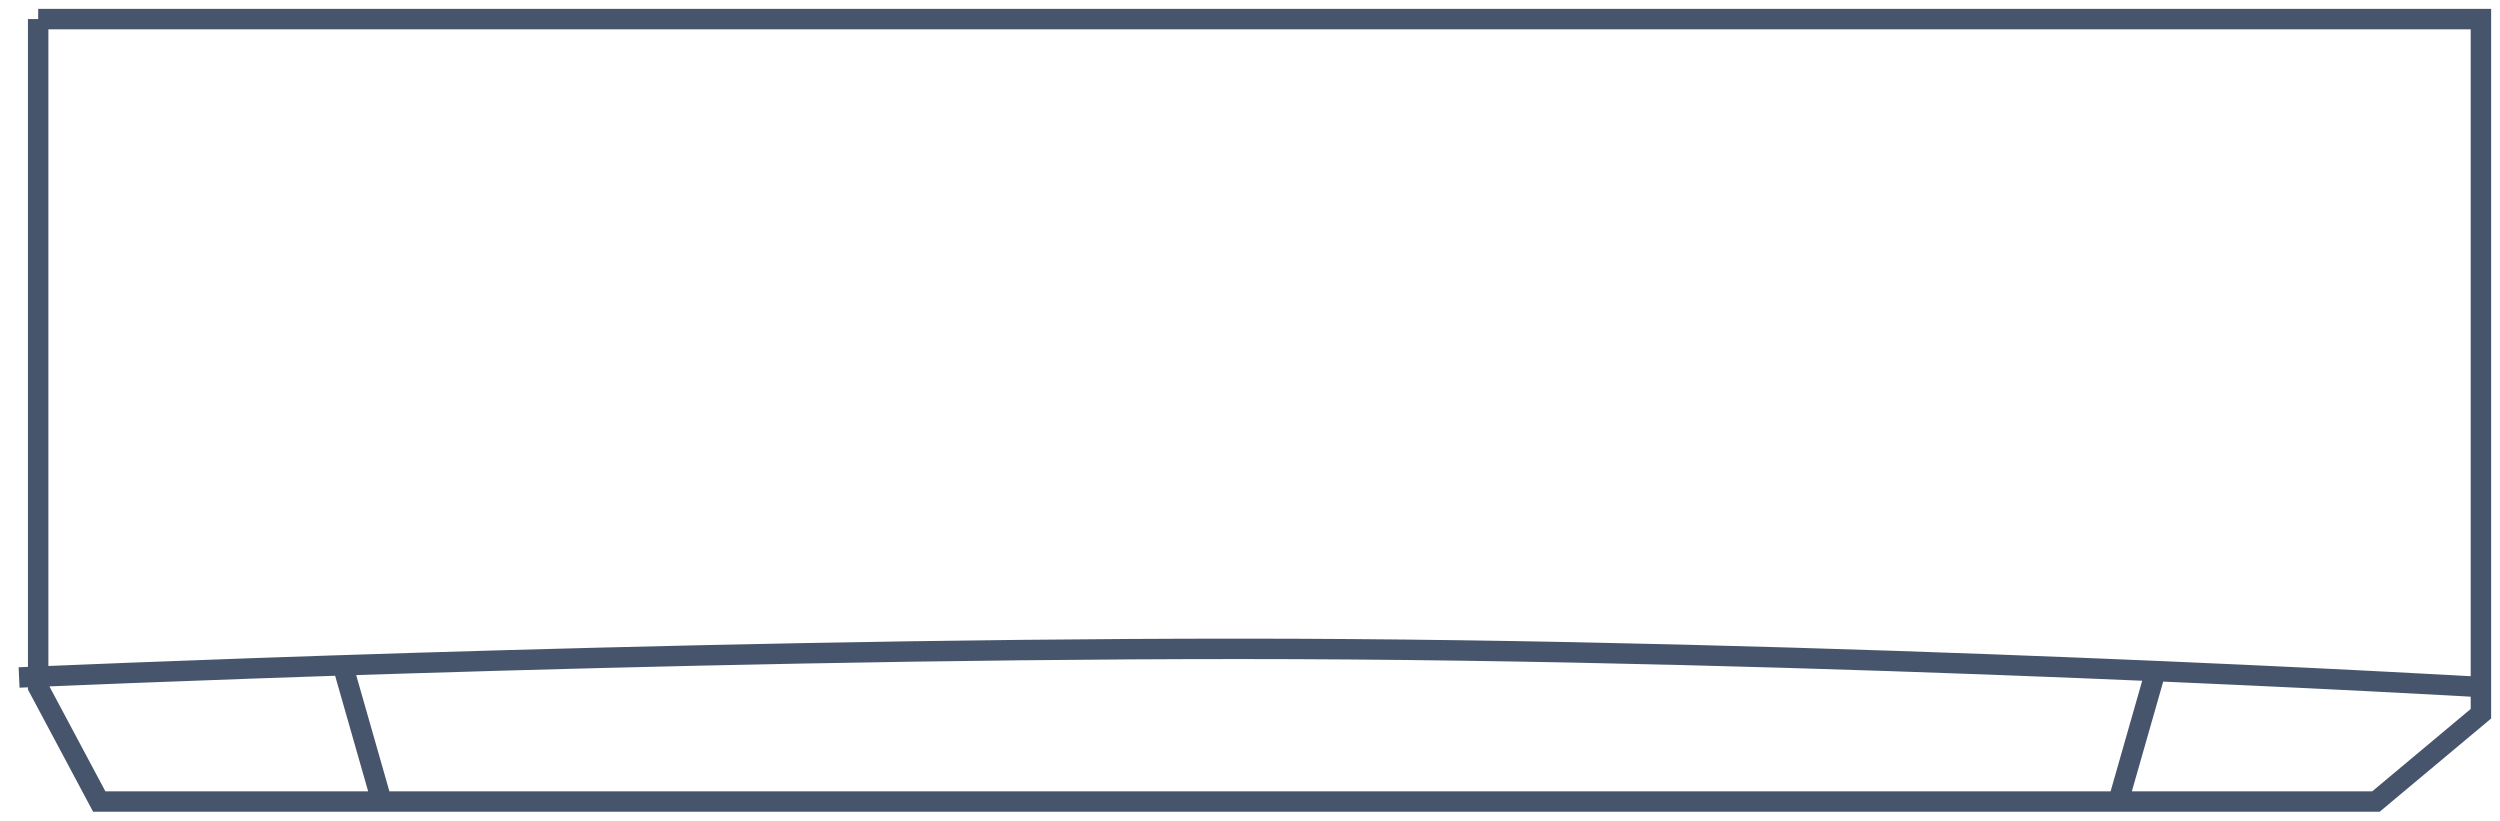
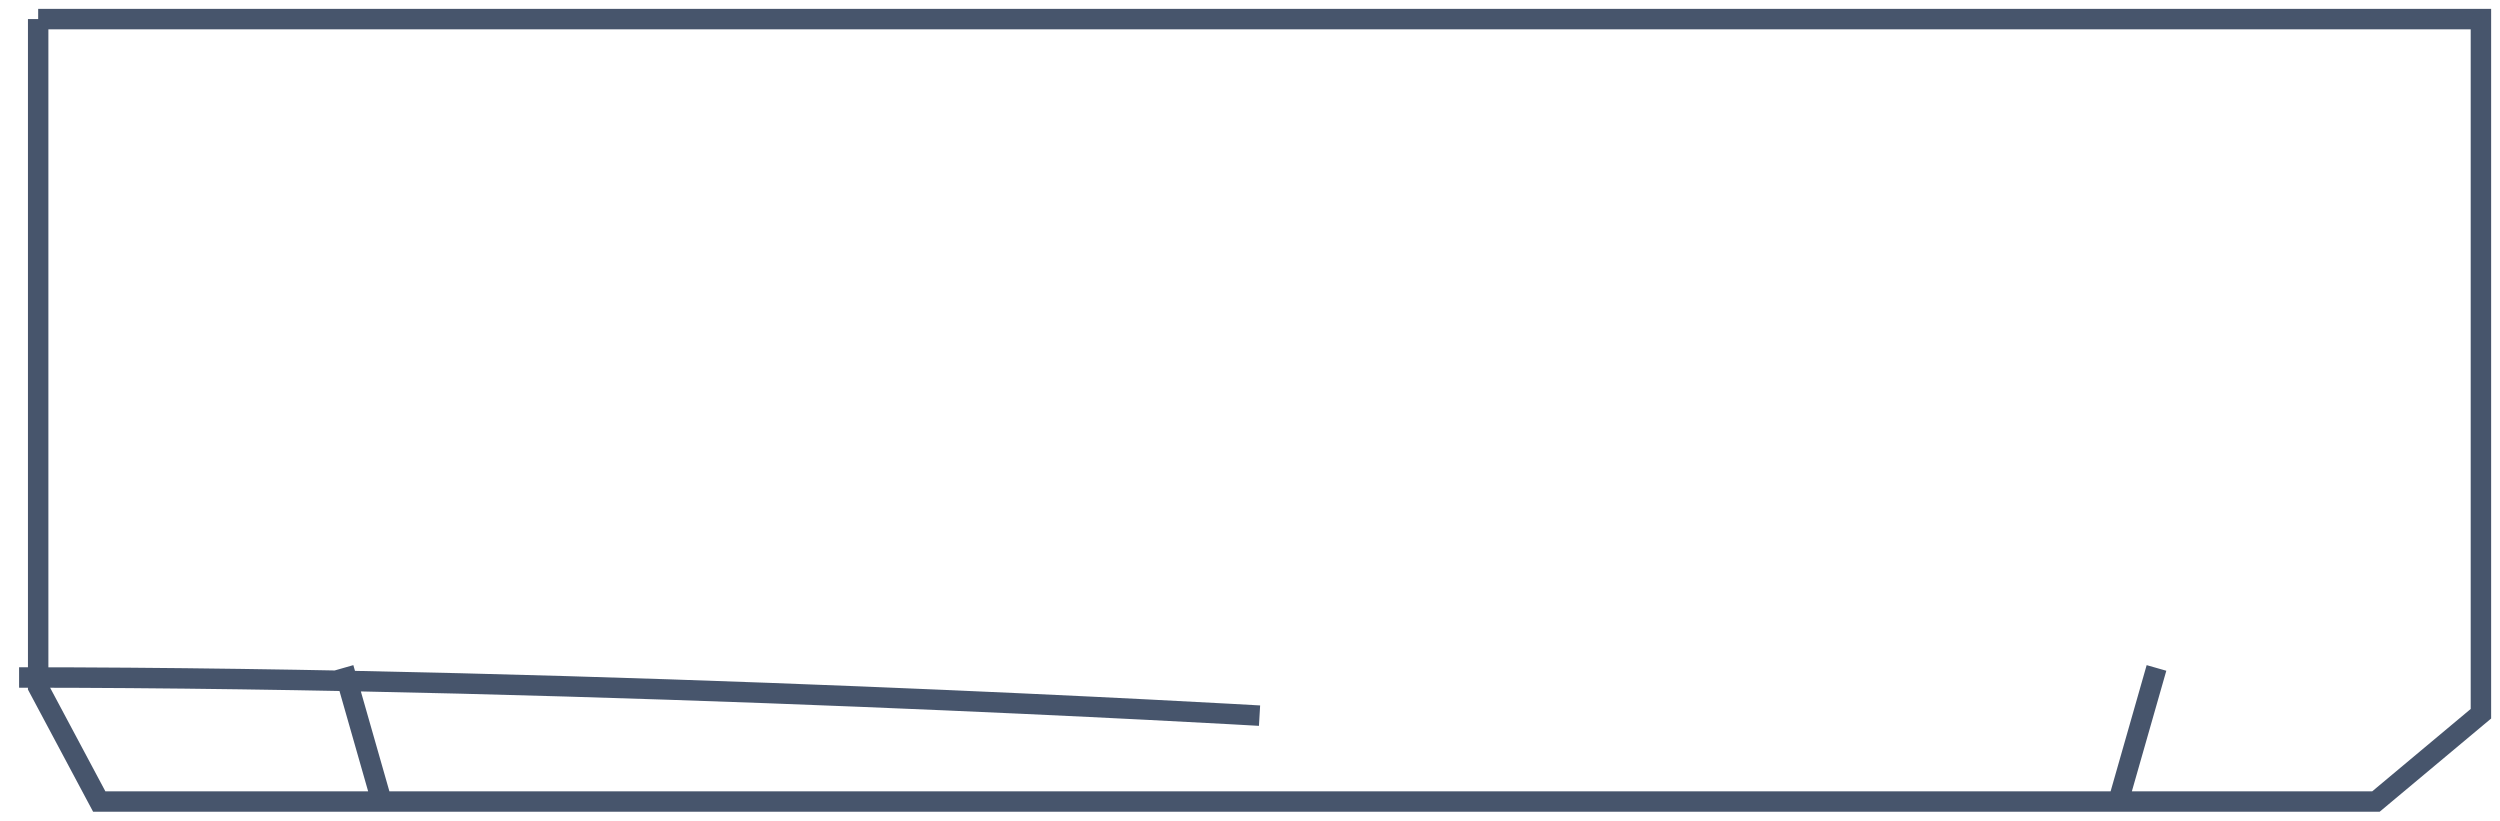
<svg xmlns="http://www.w3.org/2000/svg" version="1.1" x="0px" y="0px" width="131px" height="43px" viewBox="0 0 131 43" enable-background="new 0 0 131 43" xml:space="preserve">
-   <path fill="none" stroke="#47556C" stroke-width="1.071" d="M2,1h128v36.4l-5.5,4.6H5.2L2,36V1 M1,35.5c0,0,33.3-1.5,64-1.5  c30.7,0,65,2,65,2 M18,35l2,7 M113,35l-2,7" />
+   <path fill="none" stroke="#47556C" stroke-width="1.071" d="M2,1h128v36.4l-5.5,4.6H5.2L2,36V1 M1,35.5c30.7,0,65,2,65,2 M18,35l2,7 M113,35l-2,7" />
</svg>